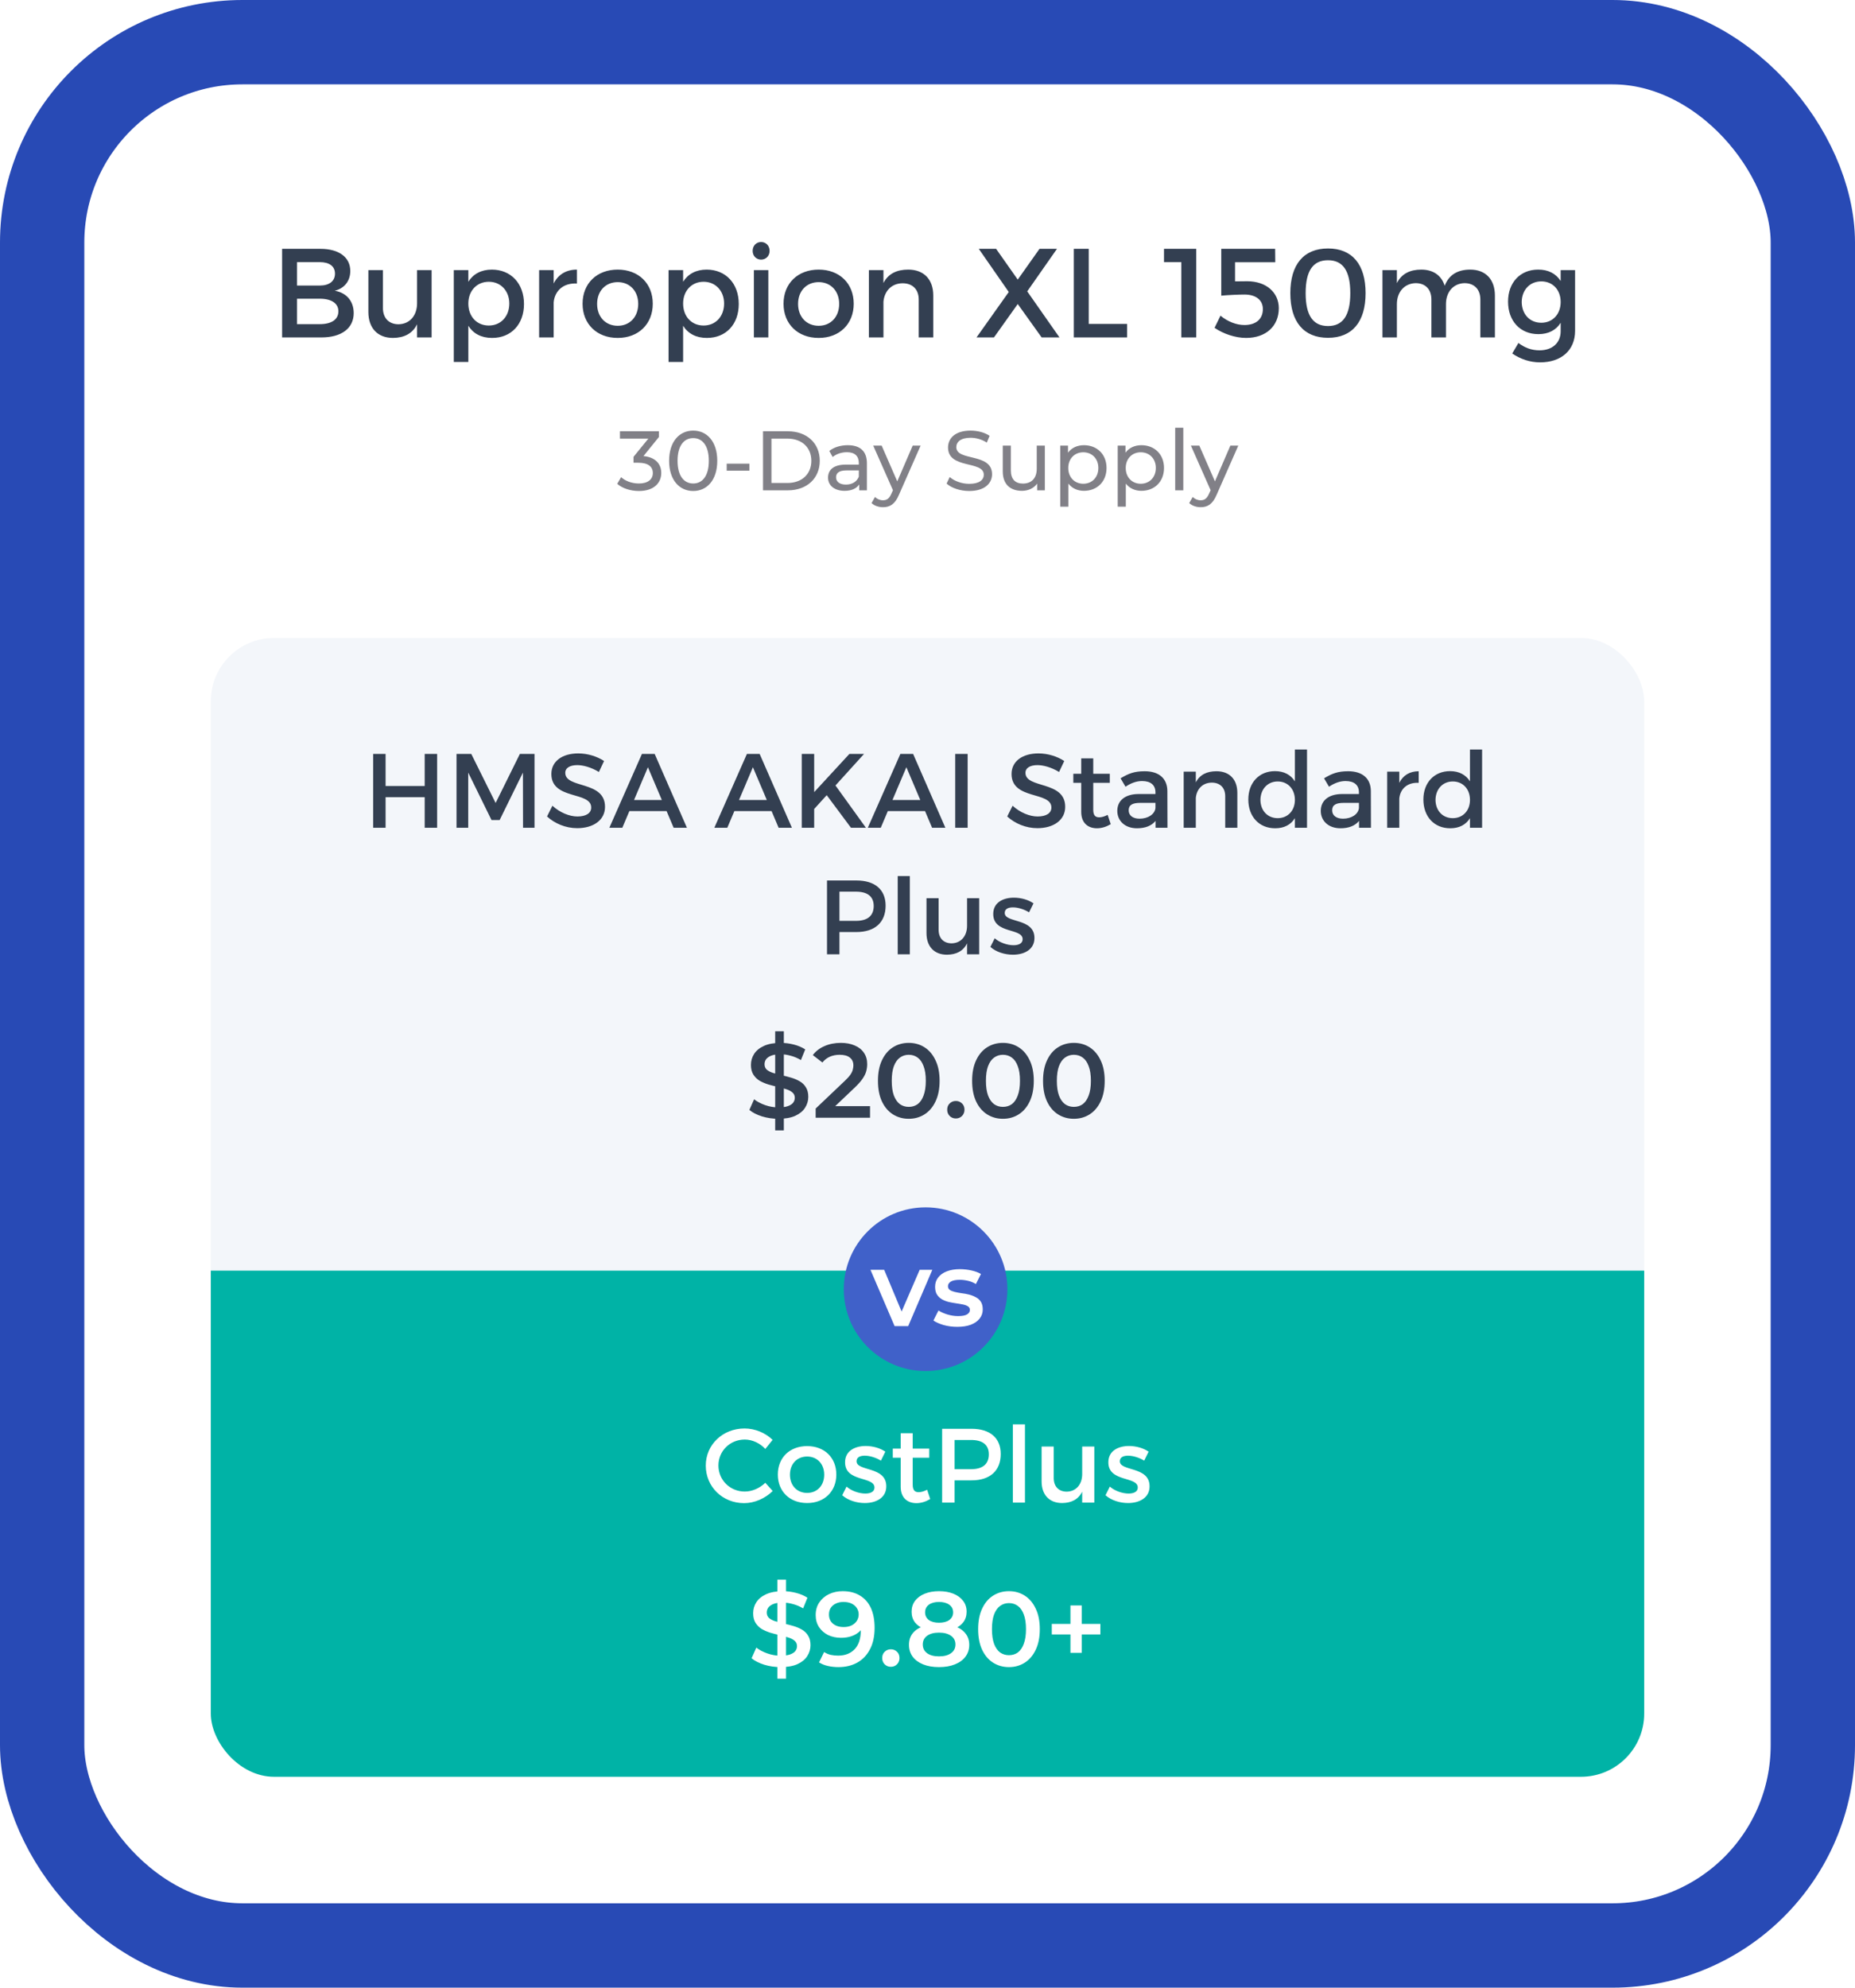
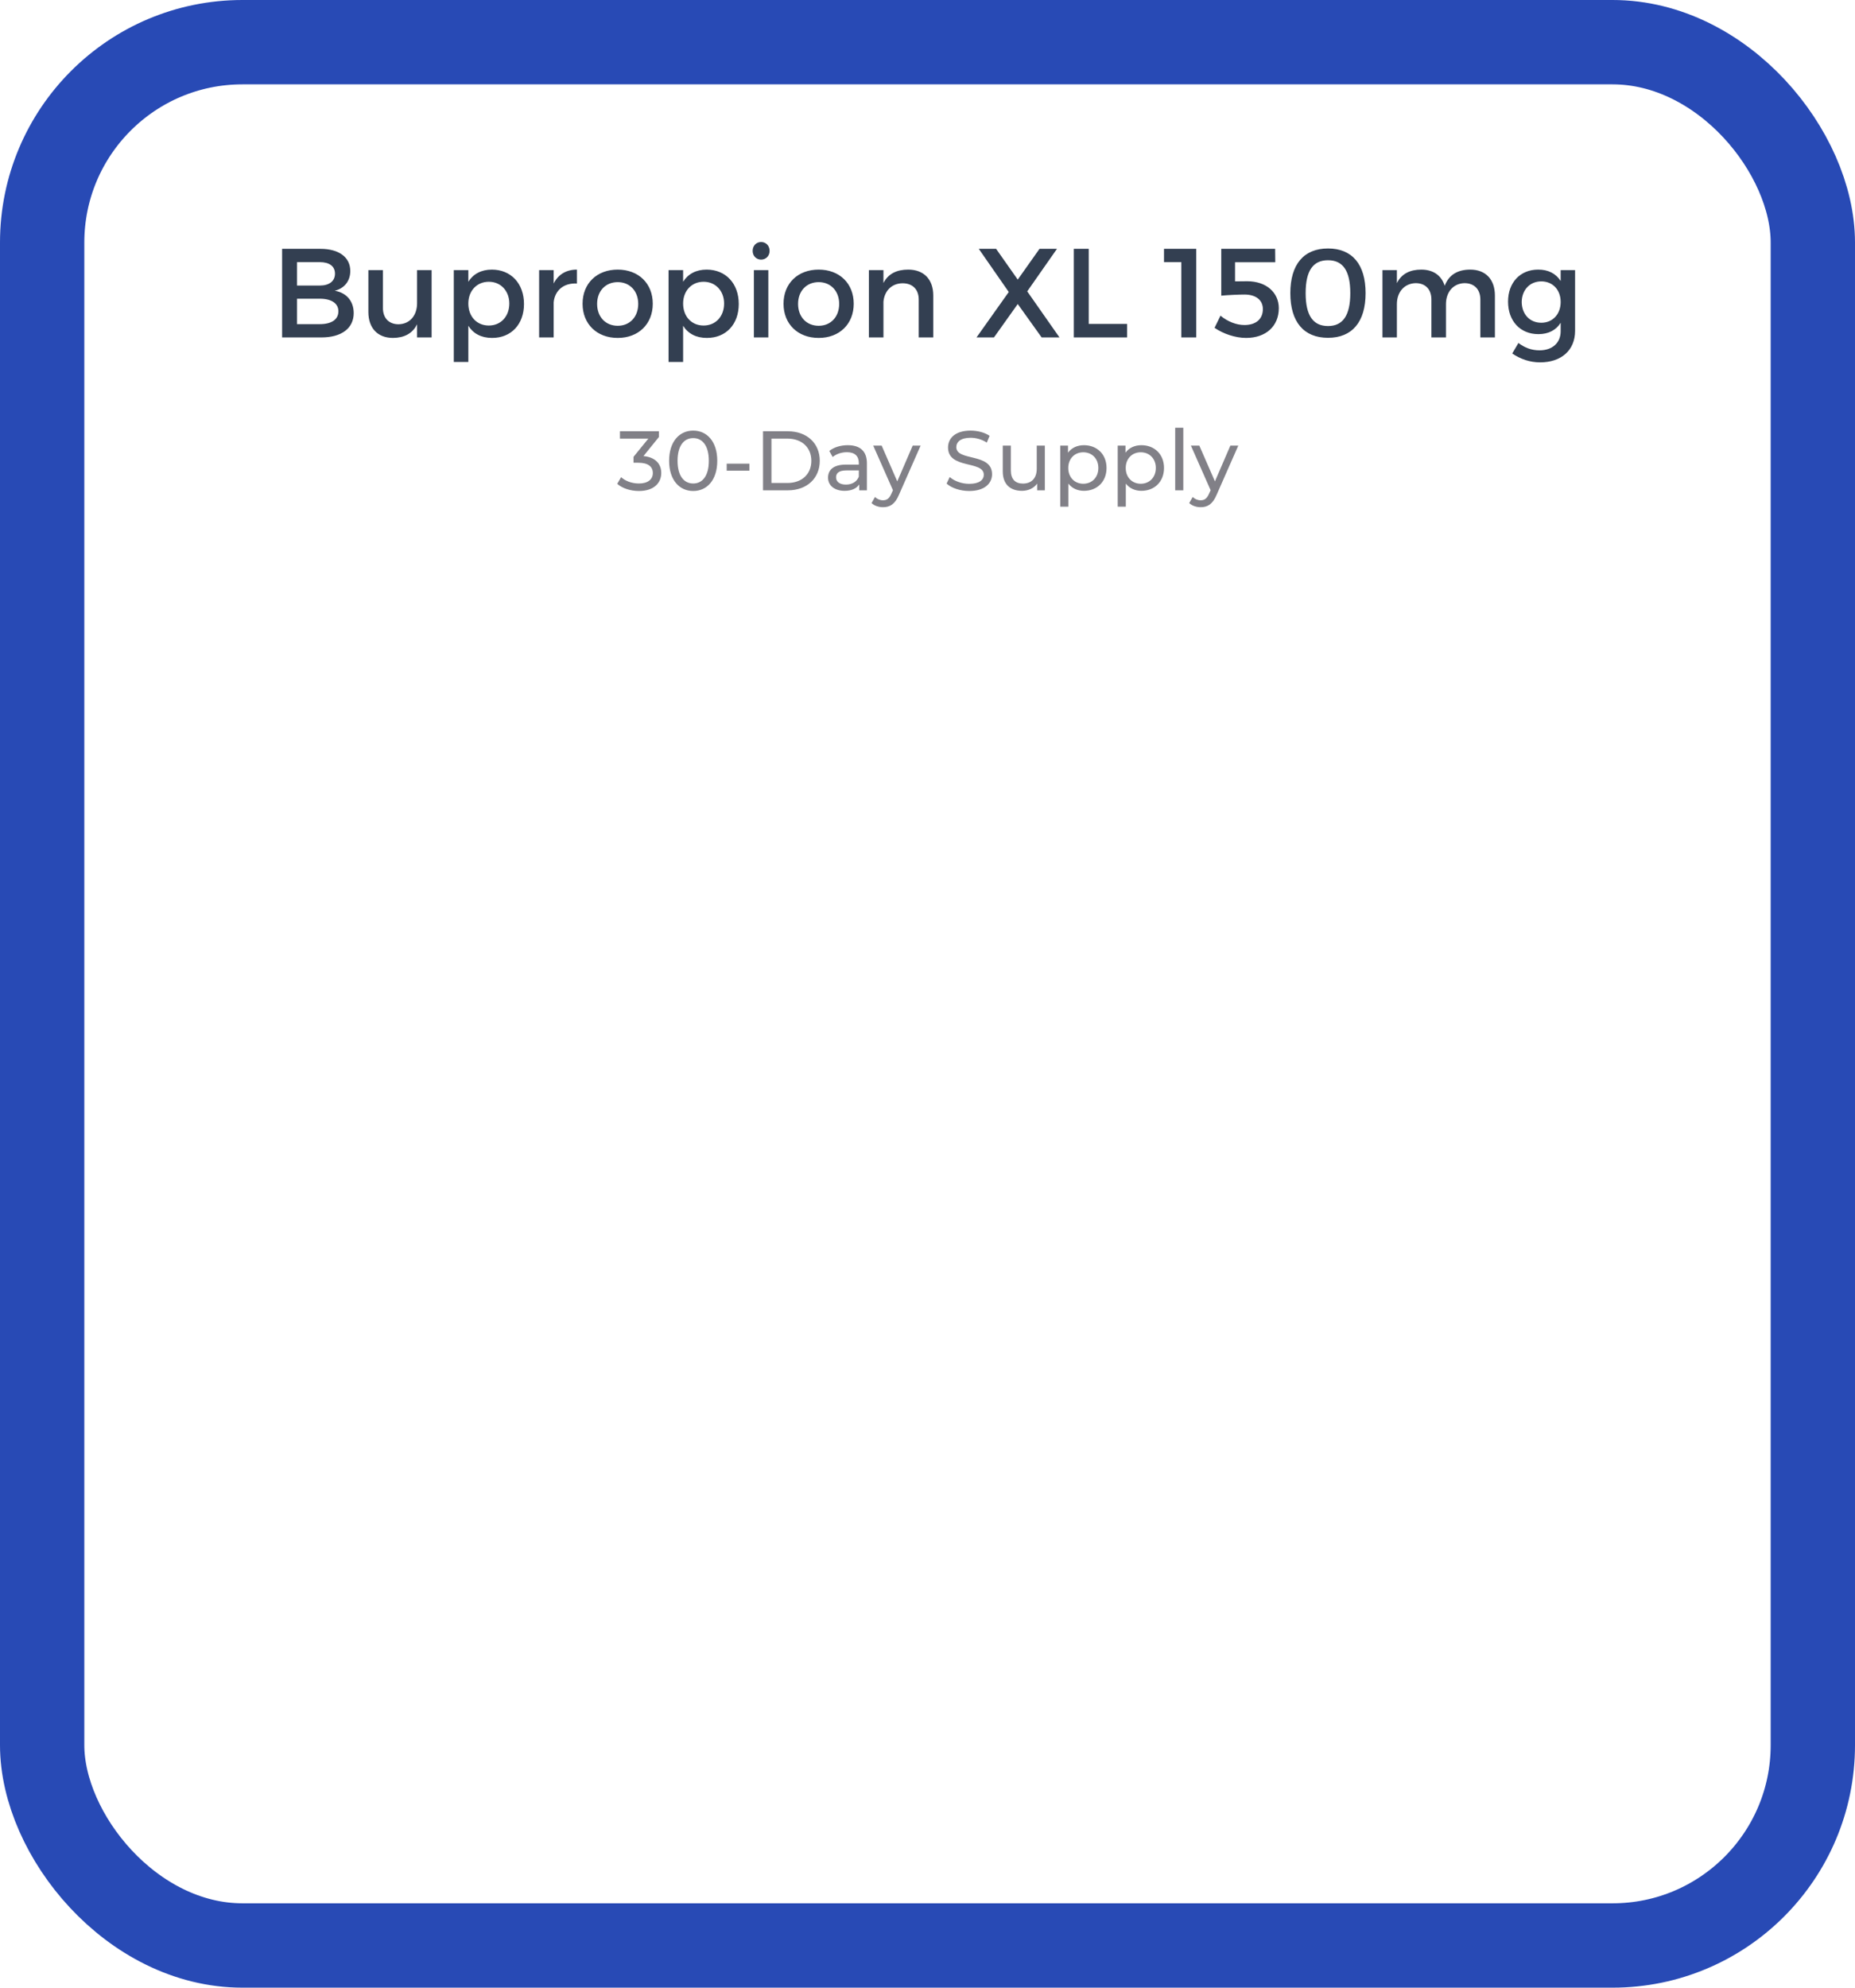
<svg xmlns="http://www.w3.org/2000/svg" width="352" height="377" viewBox="0 0 352 377" fill="none">
  <rect x="8" y="8" width="336" height="360.999" rx="38" fill="white" />
  <path d="M53.533 47.2H60.829C64.309 47.2 66.469 48.784 66.469 51.4C66.469 53.296 65.341 54.712 63.517 55.144C65.773 55.528 67.117 57.136 67.117 59.392C67.117 62.272 64.789 64 60.997 64H53.533V47.2ZM56.365 49.72V54.16H60.685C62.485 54.16 63.565 53.32 63.565 51.904C63.565 50.488 62.485 49.72 60.685 49.72H56.365ZM56.365 56.656V61.48H60.685C62.893 61.48 64.213 60.616 64.213 59.032C64.213 57.544 62.893 56.656 60.685 56.656H56.365ZM81.902 51.232V64H79.142V61.504C78.278 63.28 76.67 64.072 74.582 64.096C71.654 64.096 69.902 62.224 69.902 59.176V51.232H72.662V58.408C72.662 60.328 73.79 61.504 75.638 61.504C77.846 61.456 79.142 59.752 79.142 57.52V51.232H81.902ZM93.334 51.136C96.957 51.136 99.43 53.776 99.43 57.664C99.43 61.48 97.029 64.096 93.382 64.096C91.341 64.096 89.805 63.28 88.87 61.792V68.656H86.109V51.232H88.87V53.44C89.805 51.952 91.341 51.136 93.334 51.136ZM92.757 61.744C95.037 61.744 96.645 60.016 96.645 57.568C96.645 55.192 95.037 53.44 92.757 53.44C90.478 53.44 88.87 55.168 88.87 57.568C88.87 60.04 90.478 61.744 92.757 61.744ZM105.062 51.232V53.776C105.926 52.048 107.462 51.136 109.478 51.136V53.776C106.91 53.632 105.278 55.144 105.062 57.328V64H102.302V51.232H105.062ZM117.219 51.136C121.155 51.136 123.867 53.752 123.867 57.616C123.867 61.456 121.155 64.096 117.219 64.096C113.259 64.096 110.547 61.456 110.547 57.616C110.547 53.752 113.259 51.136 117.219 51.136ZM117.219 53.512C114.915 53.512 113.307 55.192 113.307 57.64C113.307 60.112 114.915 61.792 117.219 61.792C119.499 61.792 121.107 60.112 121.107 57.64C121.107 55.192 119.499 53.512 117.219 53.512ZM134.091 51.136C137.715 51.136 140.187 53.776 140.187 57.664C140.187 61.48 137.787 64.096 134.139 64.096C132.099 64.096 130.563 63.28 129.627 61.792V68.656H126.867V51.232H129.627V53.44C130.563 51.952 132.099 51.136 134.091 51.136ZM133.515 61.744C135.795 61.744 137.403 60.016 137.403 57.568C137.403 55.192 135.795 53.44 133.515 53.44C131.235 53.44 129.627 55.168 129.627 57.568C129.627 60.04 131.235 61.744 133.515 61.744ZM144.428 45.904C145.34 45.904 146.036 46.6 146.036 47.584C146.036 48.544 145.34 49.24 144.428 49.24C143.516 49.24 142.82 48.544 142.82 47.584C142.82 46.6 143.516 45.904 144.428 45.904ZM145.796 64H143.06V51.232H145.796V64ZM155.352 51.136C159.288 51.136 162 53.752 162 57.616C162 61.456 159.288 64.096 155.352 64.096C151.392 64.096 148.68 61.456 148.68 57.616C148.68 53.752 151.392 51.136 155.352 51.136ZM155.352 53.512C153.048 53.512 151.44 55.192 151.44 57.64C151.44 60.112 153.048 61.792 155.352 61.792C157.632 61.792 159.24 60.112 159.24 57.64C159.24 55.192 157.632 53.512 155.352 53.512ZM172.344 51.136C175.32 51.136 177.096 53.008 177.096 56.056V64H174.336V56.824C174.336 54.904 173.184 53.728 171.264 53.728C169.152 53.752 167.832 55.216 167.64 57.208V64H164.88V51.232H167.64V53.68C168.552 51.904 170.184 51.136 172.344 51.136ZM194.925 55.264L201.045 64H197.661L193.125 57.664L188.613 64H185.301L191.421 55.384L185.733 47.2H189.021L193.125 53.032L197.253 47.2H200.565L194.925 55.264ZM206.598 61.432H213.87V64H203.766V47.2H206.598V61.432ZM226.998 64H224.166V49.72H220.878V47.2H226.998V64ZM241.991 49.744H234.359V53.368L236.663 53.344C240.311 53.344 242.663 55.504 242.663 58.456C242.663 61.864 240.215 64.096 236.447 64.096C234.455 64.096 232.127 63.328 230.471 62.176L231.599 59.872C232.943 61 234.623 61.648 236.135 61.648C238.319 61.648 239.639 60.52 239.639 58.624C239.639 56.92 238.319 55.864 236.159 55.864C235.151 55.864 232.871 55.96 231.743 56.08V47.2H241.967L241.991 49.744ZM252.003 47.128C256.587 47.128 259.131 50.152 259.131 55.6C259.131 61.048 256.587 64.072 252.003 64.072C247.395 64.072 244.851 61.048 244.851 55.6C244.851 50.152 247.395 47.128 252.003 47.128ZM252.003 49.36C249.171 49.36 247.755 51.328 247.755 55.6C247.755 59.848 249.171 61.84 252.003 61.84C254.811 61.84 256.227 59.848 256.227 55.6C256.227 51.328 254.811 49.36 252.003 49.36ZM278.989 51.136C281.917 51.136 283.669 53.008 283.669 56.056V64H280.909V56.824C280.909 54.88 279.757 53.704 277.885 53.704C275.701 53.776 274.381 55.456 274.381 57.688V64H271.621V56.824C271.621 54.88 270.493 53.704 268.621 53.704C266.413 53.776 265.069 55.456 265.069 57.688V64H262.333V51.232H265.069V53.704C265.957 51.904 267.589 51.136 269.701 51.136C271.981 51.136 273.541 52.264 274.141 54.208C274.957 52.072 276.661 51.136 278.989 51.136ZM298.884 51.232V62.752C298.884 66.424 296.268 68.728 292.26 68.728C290.268 68.728 288.516 68.104 286.956 67.048L288.132 65.056C289.332 65.944 290.58 66.448 292.14 66.448C294.564 66.448 296.148 65.032 296.148 62.824V61.216C295.284 62.608 293.844 63.376 291.924 63.376C288.468 63.376 286.164 60.88 286.164 57.208C286.164 53.608 288.444 51.16 291.828 51.136C293.796 51.112 295.26 51.904 296.148 53.296V51.232H298.884ZM292.476 61.216C294.636 61.216 296.148 59.584 296.148 57.28C296.148 54.976 294.636 53.368 292.476 53.368C290.292 53.368 288.78 55 288.756 57.28C288.78 59.584 290.268 61.216 292.476 61.216Z" fill="#333F51" />
  <path d="M122.103 86.504C124.343 86.712 125.479 87.976 125.479 89.704C125.479 91.592 124.087 93.128 121.239 93.128C119.639 93.128 118.071 92.616 117.127 91.768L117.863 90.504C118.615 91.208 119.863 91.704 121.239 91.704C122.919 91.704 123.879 90.936 123.879 89.72C123.879 88.536 123.031 87.768 121.111 87.768H120.215V86.648L123.031 83.192H117.639V81.8H125.031V82.888L122.103 86.504ZM131.547 93.128C128.923 93.128 126.971 91.048 126.971 87.4C126.971 83.752 128.923 81.672 131.547 81.672C134.155 81.672 136.107 83.752 136.107 87.4C136.107 91.048 134.155 93.128 131.547 93.128ZM131.547 91.704C133.291 91.704 134.507 90.264 134.507 87.4C134.507 84.536 133.291 83.096 131.547 83.096C129.787 83.096 128.571 84.536 128.571 87.4C128.571 90.264 129.787 91.704 131.547 91.704ZM137.897 89.272V87.944H142.201V89.272H137.897ZM144.789 93V81.8H149.509C153.109 81.8 155.557 84.072 155.557 87.4C155.557 90.728 153.109 93 149.509 93H144.789ZM146.389 91.608H149.413C152.181 91.608 153.957 89.912 153.957 87.4C153.957 84.888 152.181 83.192 149.413 83.192H146.389V91.608ZM160.872 84.44C163.192 84.44 164.504 85.56 164.504 87.88V93H163.048V91.88C162.536 92.648 161.592 93.096 160.264 93.096C158.344 93.096 157.128 92.072 157.128 90.6C157.128 89.24 158.008 88.12 160.536 88.12H162.968V87.816C162.968 86.52 162.216 85.768 160.696 85.768C159.688 85.768 158.664 86.12 158.008 86.68L157.368 85.528C158.248 84.824 159.512 84.44 160.872 84.44ZM160.52 91.912C161.672 91.912 162.584 91.384 162.968 90.408V89.224H160.6C159.08 89.224 158.648 89.816 158.648 90.536C158.648 91.384 159.352 91.912 160.52 91.912ZM173.19 84.52H174.694L170.582 93.848C169.83 95.64 168.854 96.2 167.558 96.2C166.742 96.2 165.91 95.928 165.382 95.416L166.038 94.264C166.454 94.664 166.982 94.888 167.558 94.888C168.294 94.888 168.758 94.552 169.174 93.576L169.446 92.984L165.702 84.52H167.302L170.262 91.304L173.19 84.52ZM183.913 93.128C182.201 93.128 180.521 92.552 179.625 91.72L180.217 90.472C181.049 91.224 182.473 91.768 183.913 91.768C185.849 91.768 186.681 91.016 186.681 90.04C186.681 87.304 179.897 89.032 179.897 84.872C179.897 83.144 181.241 81.672 184.185 81.672C185.497 81.672 186.857 82.024 187.785 82.664L187.257 83.944C186.281 83.32 185.177 83.032 184.185 83.032C182.281 83.032 181.465 83.832 181.465 84.808C181.465 87.544 188.249 85.832 188.249 89.944C188.249 91.656 186.873 93.128 183.913 93.128ZM196.73 84.52H198.266V93H196.81V91.72C196.186 92.6 195.13 93.096 193.93 93.096C191.738 93.096 190.282 91.896 190.282 89.4V84.52H191.818V89.224C191.818 90.888 192.65 91.72 194.106 91.72C195.706 91.72 196.73 90.728 196.73 88.904V84.52ZM205.686 84.44C208.166 84.44 209.974 86.168 209.974 88.76C209.974 91.368 208.166 93.096 205.686 93.096C204.486 93.096 203.43 92.632 202.726 91.72V96.104H201.19V84.52H202.662V85.864C203.35 84.92 204.438 84.44 205.686 84.44ZM205.558 91.752C207.19 91.752 208.422 90.568 208.422 88.76C208.422 86.968 207.19 85.784 205.558 85.784C203.942 85.784 202.71 86.968 202.71 88.76C202.71 90.568 203.942 91.752 205.558 91.752ZM216.592 84.44C219.072 84.44 220.88 86.168 220.88 88.76C220.88 91.368 219.072 93.096 216.592 93.096C215.392 93.096 214.336 92.632 213.632 91.72V96.104H212.096V84.52H213.568V85.864C214.256 84.92 215.344 84.44 216.592 84.44ZM216.464 91.752C218.096 91.752 219.328 90.568 219.328 88.76C219.328 86.968 218.096 85.784 216.464 85.784C214.848 85.784 213.616 86.968 213.616 88.76C213.616 90.568 214.848 91.752 216.464 91.752ZM223.003 93V81.128H224.539V93H223.003ZM233.471 84.52H234.975L230.863 93.848C230.111 95.64 229.135 96.2 227.839 96.2C227.023 96.2 226.191 95.928 225.663 95.416L226.319 94.264C226.735 94.664 227.263 94.888 227.839 94.888C228.575 94.888 229.039 94.552 229.455 93.576L229.727 92.984L225.983 84.52H227.583L230.543 91.304L233.471 84.52Z" fill="#818087" />
  <g clip-path="url(#clip0_1832_8511)">
    <rect x="40" y="121" width="272" height="216" rx="12" fill="#F3F6FA" />
    <path d="M82.949 157H80.589V151.2H73.169V157H70.809V143H73.169V149.08H80.589V143H82.949V157ZM101.429 157H99.249L99.229 146.54L94.809 155.54H93.269L88.849 146.54V157H86.629V143H89.429L94.049 152.3L98.649 143H101.429V157ZM109.725 142.9C111.545 142.9 113.325 143.48 114.625 144.34L113.645 146.42C112.125 145.5 110.605 145.12 109.545 145.12C108.165 145.12 107.265 145.64 107.265 146.58C107.265 149.64 114.825 148 114.805 153.04C114.805 155.54 112.605 157.08 109.525 157.08C107.325 157.08 105.245 156.18 103.805 154.86L104.825 152.82C106.265 154.14 108.065 154.86 109.565 154.86C111.205 154.86 112.185 154.24 112.185 153.16C112.185 150.04 104.625 151.78 104.625 146.8C104.625 144.4 106.685 142.9 109.725 142.9ZM126.49 153.84H119.43L118.09 157H115.63L121.81 143H124.23L130.35 157H127.83L126.49 153.84ZM125.59 151.74L122.95 145.52L120.31 151.74H125.59ZM146.411 153.84H139.351L138.011 157H135.551L141.731 143H144.151L150.271 157H147.751L146.411 153.84ZM145.511 151.74L142.871 145.52L140.231 151.74H145.511ZM161.477 157L156.877 150.82L154.497 153.44V157H152.137V143H154.497V150.24L161.177 143H163.957L158.537 148.98L164.317 157H161.477ZM175.532 153.84H168.472L167.132 157H164.672L170.852 143H173.272L179.392 157H176.872L175.532 153.84ZM174.632 151.74L171.992 145.52L169.352 151.74H174.632ZM183.618 157H181.258V143H183.618V157ZM197.049 142.9C198.869 142.9 200.649 143.48 201.949 144.34L200.969 146.42C199.449 145.5 197.929 145.12 196.869 145.12C195.489 145.12 194.589 145.64 194.589 146.58C194.589 149.64 202.149 148 202.129 153.04C202.129 155.54 199.929 157.08 196.849 157.08C194.649 157.08 192.569 156.18 191.129 154.86L192.149 152.82C193.589 154.14 195.389 154.86 196.889 154.86C198.529 154.86 199.509 154.24 199.509 153.16C199.509 150.04 191.949 151.78 191.949 146.8C191.949 144.4 194.009 142.9 197.049 142.9ZM210.191 154.56L210.771 156.32C209.931 156.82 209.051 157.1 208.151 157.1C206.551 157.1 205.171 156.18 205.171 154V148.48H203.671V146.76H205.171V143.84H207.451V146.76H210.591V148.48H207.451V153.58C207.451 154.68 207.871 155.02 208.591 155.02C209.071 155.02 209.571 154.86 210.191 154.56ZM219.275 157V155.7C218.515 156.64 217.295 157.1 215.755 157.1C213.455 157.1 212.015 155.68 212.015 153.8C212.015 151.86 213.475 150.62 216.035 150.6H219.255V150.28C219.255 148.94 218.395 148.14 216.715 148.14C215.695 148.14 214.635 148.5 213.575 149.22L212.635 147.62C214.115 146.74 215.195 146.28 217.215 146.28C219.955 146.28 221.495 147.68 221.515 150.02L221.535 157H219.275ZM216.235 155.28C217.875 155.28 219.135 154.42 219.255 153.26V152.28H216.375C214.875 152.28 214.175 152.68 214.175 153.7C214.175 154.66 214.955 155.28 216.235 155.28ZM230.834 146.28C233.314 146.28 234.794 147.84 234.794 150.38V157H232.494V151.02C232.494 149.42 231.534 148.44 229.934 148.44C228.174 148.46 227.074 149.68 226.914 151.34V157H224.614V146.36H226.914V148.4C227.674 146.92 229.034 146.28 230.834 146.28ZM248.016 142.16V157H245.716V155.18C244.956 156.42 243.676 157.1 241.976 157.1C238.916 157.1 236.876 154.88 236.876 151.64C236.876 148.44 238.936 146.26 241.936 146.26C243.656 146.26 244.936 146.96 245.716 148.2V142.16H248.016ZM242.456 155.18C244.376 155.18 245.716 153.74 245.716 151.72C245.716 149.66 244.376 148.22 242.456 148.22C240.536 148.22 239.196 149.68 239.176 151.72C239.196 153.74 240.516 155.18 242.456 155.18ZM257.888 157V155.7C257.128 156.64 255.908 157.1 254.368 157.1C252.068 157.1 250.628 155.68 250.628 153.8C250.628 151.86 252.088 150.62 254.648 150.6H257.868V150.28C257.868 148.94 257.008 148.14 255.328 148.14C254.308 148.14 253.248 148.5 252.188 149.22L251.248 147.62C252.728 146.74 253.808 146.28 255.828 146.28C258.568 146.28 260.108 147.68 260.128 150.02L260.148 157H257.888ZM254.848 155.28C256.488 155.28 257.748 154.42 257.868 153.26V152.28H254.988C253.488 152.28 252.788 152.68 252.788 153.7C252.788 154.66 253.568 155.28 254.848 155.28ZM265.527 146.36V148.48C266.247 147.04 267.527 146.28 269.207 146.28V148.48C267.067 148.36 265.707 149.62 265.527 151.44V157H263.227V146.36H265.527ZM281.238 142.16V157H278.938V155.18C278.178 156.42 276.898 157.1 275.198 157.1C272.138 157.1 270.098 154.88 270.098 151.64C270.098 148.44 272.158 146.26 275.158 146.26C276.878 146.26 278.158 146.96 278.938 148.2V142.16H281.238ZM275.678 155.18C277.598 155.18 278.938 153.74 278.938 151.72C278.938 149.66 277.598 148.22 275.678 148.22C273.758 148.22 272.418 149.68 272.398 151.72C272.418 153.74 273.738 155.18 275.678 155.18ZM156.932 167H162.512C166.032 167 168.052 168.74 168.052 171.78C168.052 174.94 166.032 176.78 162.512 176.78H159.292V181H156.932V167ZM159.292 169.12V174.66H162.412C164.572 174.66 165.792 173.74 165.792 171.84C165.792 170 164.572 169.12 162.412 169.12H159.292ZM172.649 181H170.349V166.16H172.649V181ZM185.807 170.36V181H183.507V178.92C182.787 180.4 181.447 181.06 179.707 181.08C177.267 181.08 175.807 179.52 175.807 176.98V170.36H178.107V176.34C178.107 177.94 179.047 178.92 180.587 178.92C182.427 178.88 183.507 177.46 183.507 175.6V170.36H185.807ZM192.394 170.26C193.734 170.26 195.154 170.66 196.114 171.34L195.274 173.04C194.334 172.46 193.154 172.1 192.214 172.1C191.314 172.1 190.654 172.4 190.654 173.16C190.654 175.12 196.314 174.06 196.294 177.92C196.294 180.1 194.354 181.08 192.214 181.08C190.654 181.08 188.994 180.56 187.934 179.6L188.754 177.96C189.674 178.78 191.154 179.28 192.314 179.28C193.294 179.28 194.054 178.94 194.054 178.14C194.054 175.96 188.454 177.18 188.474 173.34C188.474 171.18 190.354 170.26 192.394 170.26Z" fill="#333F51" />
    <path d="M147.098 214.4V195.6H148.738V214.4H147.098ZM147.718 212.2C146.625 212.2 145.578 212.047 144.578 211.74C143.578 211.42 142.785 211.013 142.198 210.52L143.098 208.5C143.658 208.94 144.351 209.307 145.178 209.6C146.005 209.893 146.851 210.04 147.718 210.04C148.451 210.04 149.045 209.96 149.498 209.8C149.951 209.64 150.285 209.427 150.498 209.16C150.711 208.88 150.818 208.567 150.818 208.22C150.818 207.793 150.665 207.453 150.358 207.2C150.051 206.933 149.651 206.727 149.158 206.58C148.678 206.42 148.138 206.273 147.538 206.14C146.951 206.007 146.358 205.853 145.758 205.68C145.171 205.493 144.631 205.26 144.138 204.98C143.658 204.687 143.265 204.3 142.958 203.82C142.651 203.34 142.498 202.727 142.498 201.98C142.498 201.22 142.698 200.527 143.098 199.9C143.511 199.26 144.131 198.753 144.958 198.38C145.798 197.993 146.858 197.8 148.138 197.8C148.978 197.8 149.811 197.907 150.638 198.12C151.465 198.333 152.185 198.64 152.798 199.04L151.978 201.06C151.351 200.687 150.705 200.413 150.038 200.24C149.371 200.053 148.731 199.96 148.118 199.96C147.398 199.96 146.811 200.047 146.358 200.22C145.918 200.393 145.591 200.62 145.378 200.9C145.178 201.18 145.078 201.5 145.078 201.86C145.078 202.287 145.225 202.633 145.518 202.9C145.825 203.153 146.218 203.353 146.698 203.5C147.191 203.647 147.738 203.793 148.338 203.94C148.938 204.073 149.531 204.227 150.118 204.4C150.718 204.573 151.258 204.8 151.738 205.08C152.231 205.36 152.625 205.74 152.918 206.22C153.225 206.7 153.378 207.307 153.378 208.04C153.378 208.787 153.171 209.48 152.758 210.12C152.358 210.747 151.738 211.253 150.898 211.64C150.058 212.013 148.998 212.2 147.718 212.2ZM154.776 212V210.26L160.336 204.98C160.803 204.54 161.15 204.153 161.376 203.82C161.603 203.487 161.75 203.18 161.816 202.9C161.896 202.607 161.936 202.333 161.936 202.08C161.936 201.44 161.716 200.947 161.276 200.6C160.836 200.24 160.19 200.06 159.336 200.06C158.656 200.06 158.036 200.18 157.476 200.42C156.93 200.66 156.456 201.027 156.056 201.52L154.236 200.12C154.783 199.387 155.516 198.82 156.436 198.42C157.37 198.007 158.41 197.8 159.556 197.8C160.57 197.8 161.45 197.967 162.196 198.3C162.956 198.62 163.536 199.08 163.936 199.68C164.35 200.28 164.556 200.993 164.556 201.82C164.556 202.273 164.496 202.727 164.376 203.18C164.256 203.62 164.03 204.087 163.696 204.58C163.363 205.073 162.876 205.627 162.236 206.24L157.456 210.78L156.916 209.8H165.096V212H154.776ZM172.437 212.2C171.33 212.2 170.33 211.92 169.437 211.36C168.557 210.8 167.863 209.987 167.357 208.92C166.85 207.84 166.597 206.533 166.597 205C166.597 203.467 166.85 202.167 167.357 201.1C167.863 200.02 168.557 199.2 169.437 198.64C170.33 198.08 171.33 197.8 172.437 197.8C173.557 197.8 174.557 198.08 175.437 198.64C176.317 199.2 177.01 200.02 177.517 201.1C178.037 202.167 178.297 203.467 178.297 205C178.297 206.533 178.037 207.84 177.517 208.92C177.01 209.987 176.317 210.8 175.437 211.36C174.557 211.92 173.557 212.2 172.437 212.2ZM172.437 209.94C173.09 209.94 173.657 209.767 174.137 209.42C174.617 209.06 174.99 208.513 175.257 207.78C175.537 207.047 175.677 206.12 175.677 205C175.677 203.867 175.537 202.94 175.257 202.22C174.99 201.487 174.617 200.947 174.137 200.6C173.657 200.24 173.09 200.06 172.437 200.06C171.81 200.06 171.25 200.24 170.757 200.6C170.277 200.947 169.897 201.487 169.617 202.22C169.35 202.94 169.217 203.867 169.217 205C169.217 206.12 169.35 207.047 169.617 207.78C169.897 208.513 170.277 209.06 170.757 209.42C171.25 209.767 171.81 209.94 172.437 209.94ZM181.379 212.14C180.926 212.14 180.539 211.987 180.219 211.68C179.899 211.36 179.739 210.96 179.739 210.48C179.739 209.973 179.899 209.573 180.219 209.28C180.539 208.973 180.926 208.82 181.379 208.82C181.833 208.82 182.219 208.973 182.539 209.28C182.859 209.573 183.019 209.973 183.019 210.48C183.019 210.96 182.859 211.36 182.539 211.68C182.219 211.987 181.833 212.14 181.379 212.14ZM190.308 212.2C189.201 212.2 188.201 211.92 187.308 211.36C186.428 210.8 185.735 209.987 185.228 208.92C184.721 207.84 184.468 206.533 184.468 205C184.468 203.467 184.721 202.167 185.228 201.1C185.735 200.02 186.428 199.2 187.308 198.64C188.201 198.08 189.201 197.8 190.308 197.8C191.428 197.8 192.428 198.08 193.308 198.64C194.188 199.2 194.881 200.02 195.388 201.1C195.908 202.167 196.168 203.467 196.168 205C196.168 206.533 195.908 207.84 195.388 208.92C194.881 209.987 194.188 210.8 193.308 211.36C192.428 211.92 191.428 212.2 190.308 212.2ZM190.308 209.94C190.961 209.94 191.528 209.767 192.008 209.42C192.488 209.06 192.861 208.513 193.128 207.78C193.408 207.047 193.548 206.12 193.548 205C193.548 203.867 193.408 202.94 193.128 202.22C192.861 201.487 192.488 200.947 192.008 200.6C191.528 200.24 190.961 200.06 190.308 200.06C189.681 200.06 189.121 200.24 188.628 200.6C188.148 200.947 187.768 201.487 187.488 202.22C187.221 202.94 187.088 203.867 187.088 205C187.088 206.12 187.221 207.047 187.488 207.78C187.768 208.513 188.148 209.06 188.628 209.42C189.121 209.767 189.681 209.94 190.308 209.94ZM203.765 212.2C202.658 212.2 201.658 211.92 200.765 211.36C199.885 210.8 199.191 209.987 198.685 208.92C198.178 207.84 197.925 206.533 197.925 205C197.925 203.467 198.178 202.167 198.685 201.1C199.191 200.02 199.885 199.2 200.765 198.64C201.658 198.08 202.658 197.8 203.765 197.8C204.885 197.8 205.885 198.08 206.765 198.64C207.645 199.2 208.338 200.02 208.845 201.1C209.365 202.167 209.625 203.467 209.625 205C209.625 206.533 209.365 207.84 208.845 208.92C208.338 209.987 207.645 210.8 206.765 211.36C205.885 211.92 204.885 212.2 203.765 212.2ZM203.765 209.94C204.418 209.94 204.985 209.767 205.465 209.42C205.945 209.06 206.318 208.513 206.585 207.78C206.865 207.047 207.005 206.12 207.005 205C207.005 203.867 206.865 202.94 206.585 202.22C206.318 201.487 205.945 200.947 205.465 200.6C204.985 200.24 204.418 200.06 203.765 200.06C203.138 200.06 202.578 200.24 202.085 200.6C201.605 200.947 201.225 201.487 200.945 202.22C200.678 202.94 200.545 203.867 200.545 205C200.545 206.12 200.678 207.047 200.945 207.78C201.225 208.513 201.605 209.06 202.085 209.42C202.578 209.767 203.138 209.94 203.765 209.94Z" fill="#333F51" />
    <rect width="272" height="96" transform="translate(40 241)" fill="#00B3A6" />
    <path d="M141.286 270.94C143.266 270.94 145.246 271.76 146.606 273.1L145.226 274.82C144.206 273.72 142.746 273.04 141.326 273.04C138.526 273.04 136.326 275.2 136.326 277.96C136.326 280.72 138.526 282.9 141.326 282.9C142.726 282.9 144.166 282.26 145.226 281.24L146.626 282.8C145.206 284.2 143.186 285.1 141.206 285.1C137.106 285.1 133.926 282 133.926 277.98C133.926 274 137.146 270.94 141.286 270.94ZM153.159 274.28C156.439 274.28 158.698 276.46 158.698 279.68C158.698 282.88 156.439 285.08 153.159 285.08C149.859 285.08 147.599 282.88 147.599 279.68C147.599 276.46 149.859 274.28 153.159 274.28ZM153.159 276.26C151.239 276.26 149.899 277.66 149.899 279.7C149.899 281.76 151.239 283.16 153.159 283.16C155.059 283.16 156.399 281.76 156.399 279.7C156.399 277.66 155.059 276.26 153.159 276.26ZM164.278 274.26C165.618 274.26 167.038 274.66 167.998 275.34L167.158 277.04C166.218 276.46 165.038 276.1 164.098 276.1C163.198 276.1 162.538 276.4 162.538 277.16C162.538 279.12 168.198 278.06 168.178 281.92C168.178 284.1 166.238 285.08 164.098 285.08C162.538 285.08 160.878 284.56 159.818 283.6L160.638 281.96C161.558 282.78 163.038 283.28 164.198 283.28C165.178 283.28 165.938 282.94 165.938 282.14C165.938 279.96 160.338 281.18 160.358 277.34C160.358 275.18 162.238 274.26 164.278 274.26ZM175.933 282.56L176.513 284.32C175.673 284.82 174.793 285.1 173.893 285.1C172.293 285.1 170.913 284.18 170.913 282V276.48H169.413V274.76H170.913V271.84H173.193V274.76H176.333V276.48H173.193V281.58C173.193 282.68 173.613 283.02 174.333 283.02C174.813 283.02 175.313 282.86 175.933 282.56ZM178.777 271H184.357C187.877 271 189.897 272.74 189.897 275.78C189.897 278.94 187.877 280.78 184.357 280.78H181.137V285H178.777V271ZM181.137 273.12V278.66H184.257C186.417 278.66 187.637 277.74 187.637 275.84C187.637 274 186.417 273.12 184.257 273.12H181.137ZM194.494 285H192.194V270.16H194.494V285ZM207.653 274.36V285H205.353V282.92C204.633 284.4 203.293 285.06 201.553 285.08C199.113 285.08 197.653 283.52 197.653 280.98V274.36H199.953V280.34C199.953 281.94 200.893 282.92 202.433 282.92C204.273 282.88 205.353 281.46 205.353 279.6V274.36H207.653ZM214.239 274.26C215.579 274.26 216.999 274.66 217.959 275.34L217.119 277.04C216.179 276.46 214.999 276.1 214.059 276.1C213.159 276.1 212.499 276.4 212.499 277.16C212.499 279.12 218.159 278.06 218.139 281.92C218.139 284.1 216.199 285.08 214.059 285.08C212.499 285.08 210.839 284.56 209.779 283.6L210.599 281.96C211.519 282.78 212.999 283.28 214.159 283.28C215.139 283.28 215.899 282.94 215.899 282.14C215.899 279.96 210.299 281.18 210.319 277.34C210.319 275.18 212.199 274.26 214.239 274.26Z" fill="white" />
    <path d="M147.518 318.4V299.6H149.158V318.4H147.518ZM148.138 316.2C147.045 316.2 145.998 316.047 144.998 315.74C143.998 315.42 143.205 315.013 142.618 314.52L143.518 312.5C144.078 312.94 144.771 313.307 145.598 313.6C146.425 313.893 147.271 314.04 148.138 314.04C148.871 314.04 149.465 313.96 149.918 313.8C150.371 313.64 150.705 313.427 150.918 313.16C151.131 312.88 151.238 312.567 151.238 312.22C151.238 311.793 151.085 311.453 150.778 311.2C150.471 310.933 150.071 310.727 149.578 310.58C149.098 310.42 148.558 310.273 147.958 310.14C147.371 310.007 146.778 309.853 146.178 309.68C145.591 309.493 145.051 309.26 144.558 308.98C144.078 308.687 143.685 308.3 143.378 307.82C143.071 307.34 142.918 306.727 142.918 305.98C142.918 305.22 143.118 304.527 143.518 303.9C143.931 303.26 144.551 302.753 145.378 302.38C146.218 301.993 147.278 301.8 148.558 301.8C149.398 301.8 150.231 301.907 151.058 302.12C151.885 302.333 152.605 302.64 153.218 303.04L152.398 305.06C151.771 304.687 151.125 304.413 150.458 304.24C149.791 304.053 149.151 303.96 148.538 303.96C147.818 303.96 147.231 304.047 146.778 304.22C146.338 304.393 146.011 304.62 145.798 304.9C145.598 305.18 145.498 305.5 145.498 305.86C145.498 306.287 145.645 306.633 145.938 306.9C146.245 307.153 146.638 307.353 147.118 307.5C147.611 307.647 148.158 307.793 148.758 307.94C149.358 308.073 149.951 308.227 150.538 308.4C151.138 308.573 151.678 308.8 152.158 309.08C152.651 309.36 153.045 309.74 153.338 310.22C153.645 310.7 153.798 311.307 153.798 312.04C153.798 312.787 153.591 313.48 153.178 314.12C152.778 314.747 152.158 315.253 151.318 315.64C150.478 316.013 149.418 316.2 148.138 316.2ZM159.901 301.8C161.181 301.8 162.267 302.073 163.161 302.62C164.067 303.153 164.761 303.933 165.241 304.96C165.721 305.987 165.961 307.253 165.961 308.76C165.961 310.36 165.667 311.713 165.081 312.82C164.507 313.927 163.707 314.767 162.681 315.34C161.654 315.913 160.461 316.2 159.101 316.2C158.394 316.2 157.721 316.127 157.081 315.98C156.441 315.833 155.888 315.607 155.421 315.3L156.381 313.34C156.768 313.593 157.188 313.773 157.641 313.88C158.094 313.973 158.561 314.02 159.041 314.02C160.361 314.02 161.407 313.613 162.181 312.8C162.954 311.987 163.341 310.787 163.341 309.2C163.341 308.947 163.334 308.653 163.321 308.32C163.307 307.973 163.261 307.627 163.181 307.28L163.981 308.16C163.754 308.707 163.427 309.167 163.001 309.54C162.574 309.9 162.074 310.173 161.501 310.36C160.927 310.547 160.294 310.64 159.601 310.64C158.694 310.64 157.874 310.467 157.141 310.12C156.421 309.76 155.848 309.26 155.421 308.62C154.994 307.967 154.781 307.207 154.781 306.34C154.781 305.407 155.008 304.607 155.461 303.94C155.914 303.26 156.528 302.733 157.301 302.36C158.088 301.987 158.954 301.8 159.901 301.8ZM160.041 303.84C159.507 303.84 159.034 303.94 158.621 304.14C158.208 304.327 157.881 304.6 157.641 304.96C157.414 305.307 157.301 305.727 157.301 306.22C157.301 306.953 157.554 307.533 158.061 307.96C158.568 308.387 159.247 308.6 160.101 308.6C160.661 308.6 161.154 308.5 161.581 308.3C162.007 308.087 162.341 307.8 162.581 307.44C162.821 307.067 162.941 306.653 162.941 306.2C162.941 305.76 162.827 305.367 162.601 305.02C162.374 304.66 162.047 304.373 161.621 304.16C161.194 303.947 160.667 303.84 160.041 303.84ZM169.045 316.14C168.592 316.14 168.205 315.987 167.885 315.68C167.565 315.36 167.405 314.96 167.405 314.48C167.405 313.973 167.565 313.573 167.885 313.28C168.205 312.973 168.592 312.82 169.045 312.82C169.499 312.82 169.885 312.973 170.205 313.28C170.525 313.573 170.685 313.973 170.685 314.48C170.685 314.96 170.525 315.36 170.205 315.68C169.885 315.987 169.499 316.14 169.045 316.14ZM178.184 316.2C177.024 316.2 176.017 316.027 175.164 315.68C174.31 315.333 173.65 314.847 173.184 314.22C172.717 313.58 172.484 312.833 172.484 311.98C172.484 311.127 172.71 310.407 173.164 309.82C173.617 309.233 174.27 308.787 175.124 308.48C175.977 308.173 176.997 308.02 178.184 308.02C179.37 308.02 180.39 308.173 181.244 308.48C182.11 308.787 182.77 309.24 183.224 309.84C183.69 310.427 183.924 311.14 183.924 311.98C183.924 312.833 183.684 313.58 183.204 314.22C182.737 314.847 182.07 315.333 181.204 315.68C180.35 316.027 179.344 316.2 178.184 316.2ZM178.184 314.16C179.144 314.16 179.904 313.96 180.464 313.56C181.024 313.16 181.304 312.607 181.304 311.9C181.304 311.207 181.024 310.66 180.464 310.26C179.904 309.86 179.144 309.66 178.184 309.66C177.224 309.66 176.47 309.86 175.924 310.26C175.377 310.66 175.104 311.207 175.104 311.9C175.104 312.607 175.377 313.16 175.924 313.56C176.47 313.96 177.224 314.16 178.184 314.16ZM178.184 309.38C177.104 309.38 176.177 309.24 175.404 308.96C174.63 308.667 174.03 308.247 173.604 307.7C173.19 307.14 172.984 306.473 172.984 305.7C172.984 304.9 173.197 304.213 173.624 303.64C174.064 303.053 174.677 302.6 175.464 302.28C176.25 301.96 177.157 301.8 178.184 301.8C179.224 301.8 180.137 301.96 180.924 302.28C181.71 302.6 182.324 303.053 182.764 303.64C183.204 304.213 183.424 304.9 183.424 305.7C183.424 306.473 183.21 307.14 182.784 307.7C182.37 308.247 181.77 308.667 180.984 308.96C180.197 309.24 179.264 309.38 178.184 309.38ZM178.184 307.78C179.01 307.78 179.664 307.607 180.144 307.26C180.624 306.9 180.864 306.42 180.864 305.82C180.864 305.193 180.617 304.707 180.124 304.36C179.63 304.013 178.984 303.84 178.184 303.84C177.384 303.84 176.744 304.013 176.264 304.36C175.784 304.707 175.544 305.193 175.544 305.82C175.544 306.42 175.777 306.9 176.244 307.26C176.724 307.607 177.37 307.78 178.184 307.78ZM191.45 316.2C190.344 316.2 189.344 315.92 188.45 315.36C187.57 314.8 186.877 313.987 186.37 312.92C185.864 311.84 185.61 310.533 185.61 309C185.61 307.467 185.864 306.167 186.37 305.1C186.877 304.02 187.57 303.2 188.45 302.64C189.344 302.08 190.344 301.8 191.45 301.8C192.57 301.8 193.57 302.08 194.45 302.64C195.33 303.2 196.024 304.02 196.53 305.1C197.05 306.167 197.31 307.467 197.31 309C197.31 310.533 197.05 311.84 196.53 312.92C196.024 313.987 195.33 314.8 194.45 315.36C193.57 315.92 192.57 316.2 191.45 316.2ZM191.45 313.94C192.104 313.94 192.67 313.767 193.15 313.42C193.63 313.06 194.004 312.513 194.27 311.78C194.55 311.047 194.69 310.12 194.69 309C194.69 307.867 194.55 306.94 194.27 306.22C194.004 305.487 193.63 304.947 193.15 304.6C192.67 304.24 192.104 304.06 191.45 304.06C190.824 304.06 190.264 304.24 189.77 304.6C189.29 304.947 188.91 305.487 188.63 306.22C188.364 306.94 188.23 307.867 188.23 309C188.23 310.12 188.364 311.047 188.63 311.78C188.91 312.513 189.29 313.06 189.77 313.42C190.264 313.767 190.824 313.94 191.45 313.94ZM203.125 313.5V304.5H205.265V313.5H203.125ZM199.585 310V308H208.805V310H199.585Z" fill="white" />
    <g filter="url(#filter0_d_1832_8511)">
      <ellipse cx="175.638" cy="241.522" rx="15.524" ry="15.524" fill="#4061C9" />
-       <path d="M169.757 248.522L165.177 237.842H167.777L171.717 247.262H170.437L174.517 237.842H176.917L172.337 248.522H169.757ZM181.643 248.662C180.75 248.662 179.89 248.549 179.063 248.322C178.25 248.082 177.603 247.796 177.123 247.462L178.083 245.562C178.563 245.869 179.136 246.122 179.803 246.322C180.47 246.522 181.136 246.622 181.803 246.622C182.59 246.622 183.156 246.516 183.503 246.302C183.863 246.089 184.043 245.802 184.043 245.442C184.043 245.149 183.923 244.929 183.683 244.782C183.443 244.622 183.13 244.502 182.743 244.422C182.356 244.342 181.923 244.269 181.443 244.202C180.976 244.136 180.503 244.049 180.023 243.942C179.556 243.822 179.13 243.656 178.743 243.442C178.356 243.216 178.043 242.916 177.803 242.542C177.563 242.169 177.443 241.676 177.443 241.062C177.443 240.382 177.636 239.796 178.023 239.302C178.41 238.796 178.95 238.409 179.643 238.142C180.35 237.862 181.183 237.722 182.143 237.722C182.863 237.722 183.59 237.802 184.323 237.962C185.056 238.122 185.663 238.349 186.143 238.642L185.183 240.542C184.676 240.236 184.163 240.029 183.643 239.922C183.136 239.802 182.63 239.742 182.123 239.742C181.363 239.742 180.796 239.856 180.423 240.082C180.063 240.309 179.883 240.596 179.883 240.942C179.883 241.262 180.003 241.502 180.243 241.662C180.483 241.822 180.796 241.949 181.183 242.042C181.57 242.136 181.996 242.216 182.463 242.282C182.943 242.336 183.416 242.422 183.883 242.542C184.35 242.662 184.776 242.829 185.163 243.042C185.563 243.242 185.883 243.529 186.123 243.902C186.363 244.276 186.483 244.762 186.483 245.362C186.483 246.029 186.283 246.609 185.883 247.102C185.496 247.596 184.943 247.982 184.223 248.262C183.503 248.529 182.643 248.662 181.643 248.662Z" fill="white" />
    </g>
  </g>
  <rect x="8" y="8" width="336" height="360.999" rx="38" stroke="#284AB5" stroke-width="16" />
  <defs>
    <filter id="filter0_d_1832_8511" x="153.113" y="221.998" width="45.051" height="45.049" filterUnits="userSpaceOnUse" color-interpolation-filters="sRGB">
      <feFlood flood-opacity="0" result="BackgroundImageFix" />
      <feColorMatrix in="SourceAlpha" type="matrix" values="0 0 0 0 0 0 0 0 0 0 0 0 0 0 0 0 0 0 127 0" result="hardAlpha" />
      <feOffset dy="3" />
      <feGaussianBlur stdDeviation="3.5" />
      <feComposite in2="hardAlpha" operator="out" />
      <feColorMatrix type="matrix" values="0 0 0 0 0.039 0 0 0 0 0.493 0 0 0 0 0.46 0 0 0 0.7 0" />
      <feBlend mode="normal" in2="BackgroundImageFix" result="effect1_dropShadow_1832_8511" />
      <feBlend mode="normal" in="SourceGraphic" in2="effect1_dropShadow_1832_8511" result="shape" />
    </filter>
    <clipPath id="clip0_1832_8511">
-       <rect x="40" y="121" width="272" height="216" rx="12" fill="white" />
-     </clipPath>
+       </clipPath>
  </defs>
</svg>